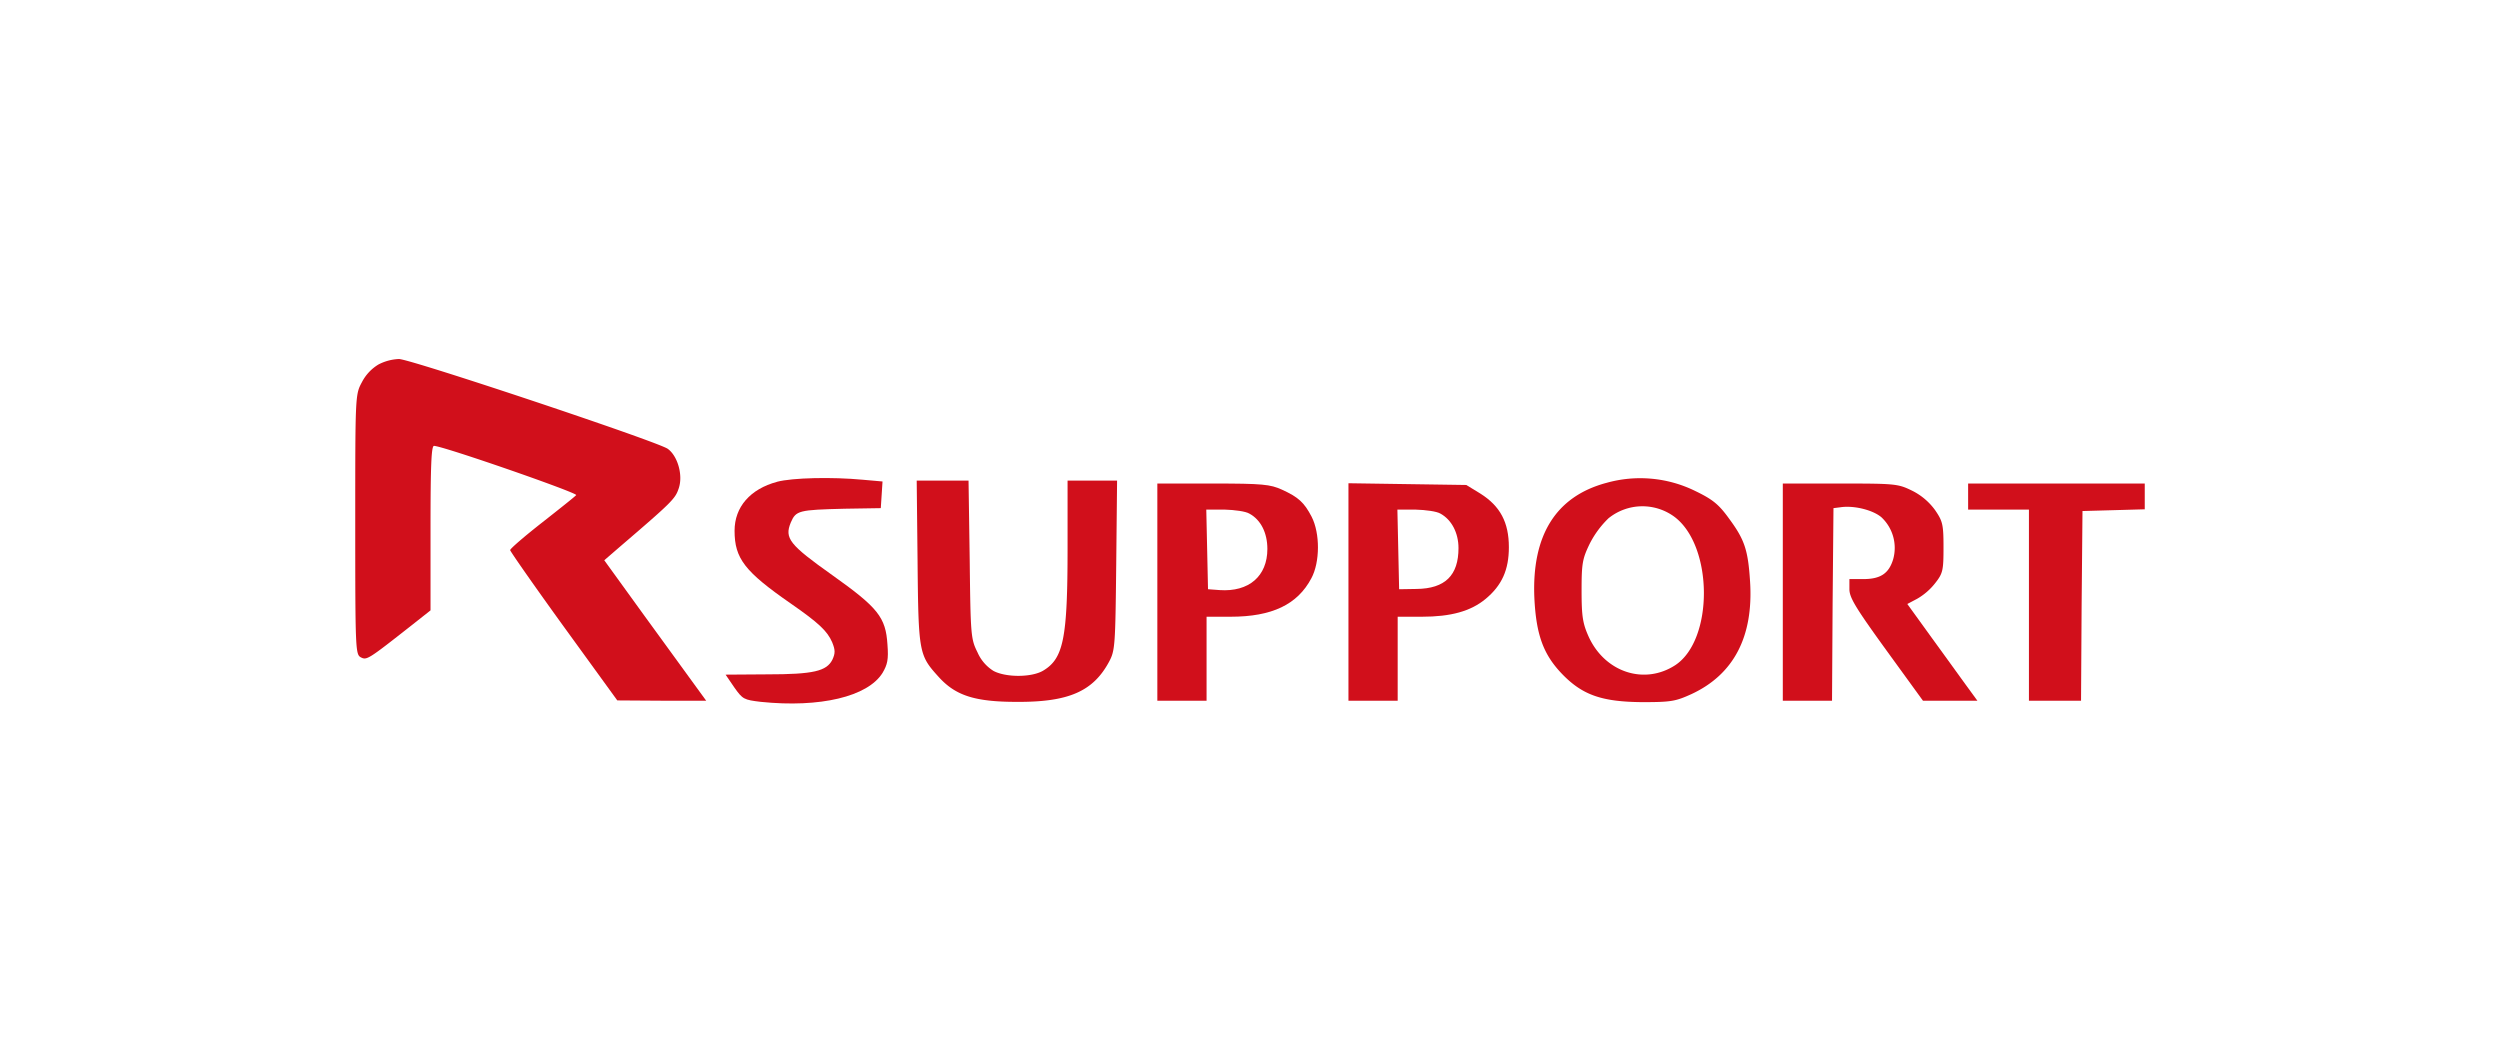
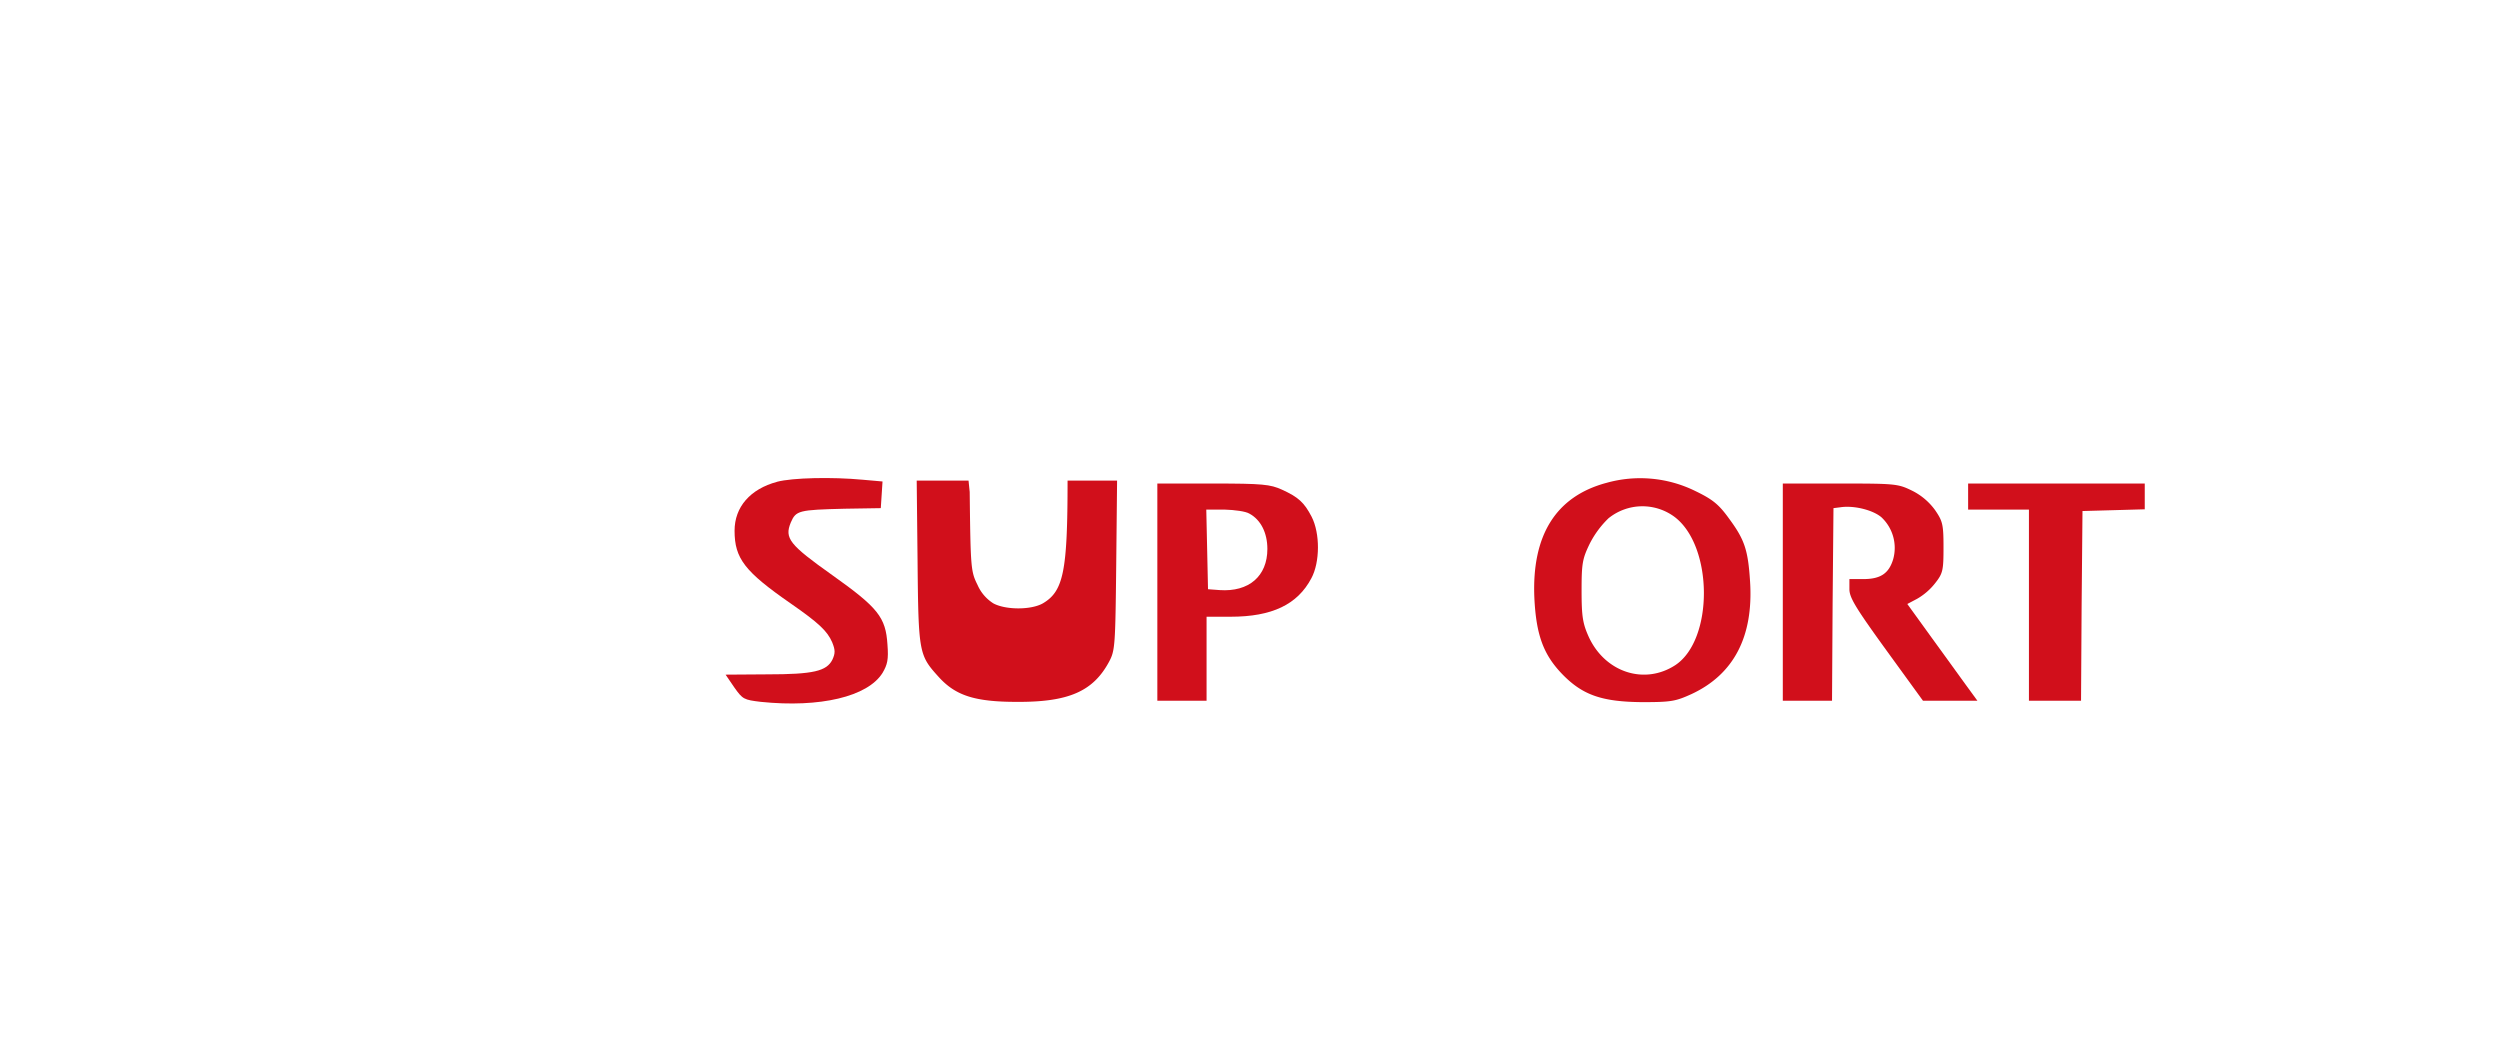
<svg xmlns="http://www.w3.org/2000/svg" width="600" height="255" viewBox="0 0 600 255">
  <defs>
    <clipPath id="clip-path">
      <rect id="長方形_3179" data-name="長方形 3179" width="430" height="83" transform="translate(-0.258 -0.163)" fill="none" />
    </clipPath>
  </defs>
  <g id="グループ_5016" data-name="グループ 5016" transform="translate(-876 -2421)">
    <rect id="長方形_3268" data-name="長方形 3268" width="600" height="255" transform="translate(876 2421)" fill="#fff" />
    <g id="グループ_4916" data-name="グループ 4916" transform="translate(-1788 20871)">
      <g id="グループ_4915" data-name="グループ 4915" transform="translate(2749.258 -18363.836)">
        <g id="グループ_4914" data-name="グループ 4914" clip-path="url(#clip-path)">
-           <path id="パス_7902" data-name="パス 7902" d="M5.56,1.32A10.684,10.684,0,0,0,1.6,5.56C0,8.548,0,8.617,0,39.682c0,30.022.069,31.2,1.32,31.9,1.459.764,1.737.556,12.44-7.853l4.309-3.405V40.586c0-15.289.208-19.737.834-19.737,2.085,0,34.678,11.328,34.122,11.814-.278.347-3.961,3.266-8.2,6.6-4.17,3.266-7.645,6.255-7.645,6.6,0,.278,5.768,8.548,12.857,18.347L62.894,81.936l10.633.069h10.7L81.8,78.669c-1.32-1.807-6.811-9.382-12.231-16.818L59.766,48.3l3.614-3.127C76.028,34.331,76.793,33.566,77.627,31.065c1.112-3.2-.278-7.853-2.641-9.521C72.345,19.737,13.2,0,10.494,0A11.635,11.635,0,0,0,5.56,1.32" fill="#d10f1b" fill-rule="evenodd" />
          <path id="パス_7903" data-name="パス 7903" d="M140.27,42.007c-6.463,1.737-10.216,6.046-10.216,11.745,0,6.672,2.432,9.8,13.552,17.513,6.6,4.587,8.687,6.533,9.868,9.243.764,1.876.764,2.641.069,4.17-1.39,2.78-4.517,3.544-15.706,3.544l-9.938.069,2.085,3.058c2.015,2.849,2.293,2.988,6.394,3.475,14.177,1.459,25.644-1.251,29.188-6.95,1.181-2.015,1.459-3.2,1.181-6.811-.417-6.533-2.224-8.826-13.274-16.679-10.285-7.3-11.467-8.826-9.938-12.579,1.251-2.919,1.876-3.058,12.926-3.336l8.687-.139.208-3.2.208-3.2-4.726-.417c-7.367-.695-16.888-.486-20.571.486" transform="translate(-39.015 -12.541)" fill="#d10f1b" fill-rule="evenodd" />
          <path id="パス_7904" data-name="パス 7904" d="M424.415,42.3c-12.092,3.266-17.86,12.579-17.235,27.52.417,8.9,2.154,13.691,6.741,18.416,4.865,5,9.521,6.6,19.181,6.672,6.95,0,7.992-.208,11.814-1.946C455.062,88.24,459.788,79.136,458.954,66c-.487-7.645-1.32-10.077-5-15.081-2.5-3.475-3.961-4.656-8.131-6.672a29.925,29.925,0,0,0-21.4-1.946m16.471,8.2c9.243,7.089,9.312,29.4.139,35.512-7.436,4.865-16.957,1.737-20.849-6.88-1.39-3.127-1.668-4.8-1.668-10.98,0-6.6.208-7.645,1.946-11.258a22.918,22.918,0,0,1,4.517-6.116,12.94,12.94,0,0,1,15.915-.278" transform="translate(-124.193 -12.559)" fill="#d10f1b" fill-rule="evenodd" />
-           <path id="パス_7905" data-name="パス 7905" d="M194.108,61.6c.208,21.822.347,22.308,5.073,27.52,4.031,4.448,8.617,5.977,18.764,5.977,12.37.069,18.277-2.5,22.1-9.59,1.459-2.71,1.529-3.822,1.737-23.212L241.991,42H230.107V58.193c0,21.683-.973,26.478-5.838,29.4-2.78,1.668-8.965,1.668-11.953.069a9.881,9.881,0,0,1-3.822-4.448c-1.6-3.2-1.668-4.031-1.876-22.308L206.34,42H193.9Z" transform="translate(-59.148 -12.812)" fill="#d10f1b" fill-rule="evenodd" />
+           <path id="パス_7905" data-name="パス 7905" d="M194.108,61.6c.208,21.822.347,22.308,5.073,27.52,4.031,4.448,8.617,5.977,18.764,5.977,12.37.069,18.277-2.5,22.1-9.59,1.459-2.71,1.529-3.822,1.737-23.212L241.991,42H230.107c0,21.683-.973,26.478-5.838,29.4-2.78,1.668-8.965,1.668-11.953.069a9.881,9.881,0,0,1-3.822-4.448c-1.6-3.2-1.668-4.031-1.876-22.308L206.34,42H193.9Z" transform="translate(-59.148 -12.812)" fill="#d10f1b" fill-rule="evenodd" />
          <path id="パス_7906" data-name="パス 7906" d="M277,69.061V95.122h11.814V74.968h5.768c9.938,0,16.054-2.919,19.389-9.243,2.085-3.892,2.085-10.772.069-14.733-1.807-3.475-3.2-4.726-7.158-6.533C304.1,43.208,302.3,43,290.413,43H277Zm22.1-18.833c2.71,1.459,4.309,4.587,4.309,8.478,0,6.533-4.448,10.355-11.467,9.868l-2.78-.208-.208-9.59-.208-9.521h4.378c2.432.069,5.073.417,5.977.973" transform="translate(-84.496 -13.117)" fill="#d10f1b" fill-rule="evenodd" />
-           <path id="パス_7907" data-name="パス 7907" d="M343,68.961v26.13h11.814V74.938h5.768c7.019,0,11.745-1.32,15.289-4.239,3.961-3.266,5.629-7.019,5.629-12.44,0-5.977-2.085-9.868-6.811-12.857l-3.405-2.085-14.177-.208L343,42.9ZM365.1,50.2c2.641,1.459,4.309,4.587,4.309,8.27,0,6.533-3.2,9.729-10.077,9.8l-4.17.069-.208-9.59-.208-9.521h4.378c2.432.069,5.073.417,5.977.973" transform="translate(-104.629 -13.086)" fill="#d10f1b" fill-rule="evenodd" />
          <path id="パス_7908" data-name="パス 7908" d="M493,69.061V95.122h11.814l.139-23.142.208-23.073,1.668-.208c3.2-.486,7.714.625,9.8,2.363a10.067,10.067,0,0,1,2.849,10.146c-1.042,3.405-3.058,4.726-7.158,4.726h-3.336v2.432c0,2.015,1.529,4.517,8.826,14.594l8.826,12.162H539.7l-2.432-3.336c-1.32-1.807-5.073-7.019-8.409-11.606l-5.977-8.27,2.363-1.251a14.962,14.962,0,0,0,4.378-3.822c1.807-2.293,1.946-3.058,1.946-8.548s-.208-6.255-2.015-8.9a15.1,15.1,0,0,0-5.49-4.656C520.659,43.069,520.1,43,506.76,43H493Z" transform="translate(-150.385 -13.117)" fill="#d10f1b" fill-rule="evenodd" />
          <path id="パス_7909" data-name="パス 7909" d="M557,46.128v3.127h14.594V95.122H584.1l.139-22.795.209-22.725,7.506-.208,7.436-.208V43H557Z" transform="translate(-169.908 -13.117)" fill="#d10f1b" fill-rule="evenodd" />
        </g>
      </g>
    </g>
  </g>
</svg>